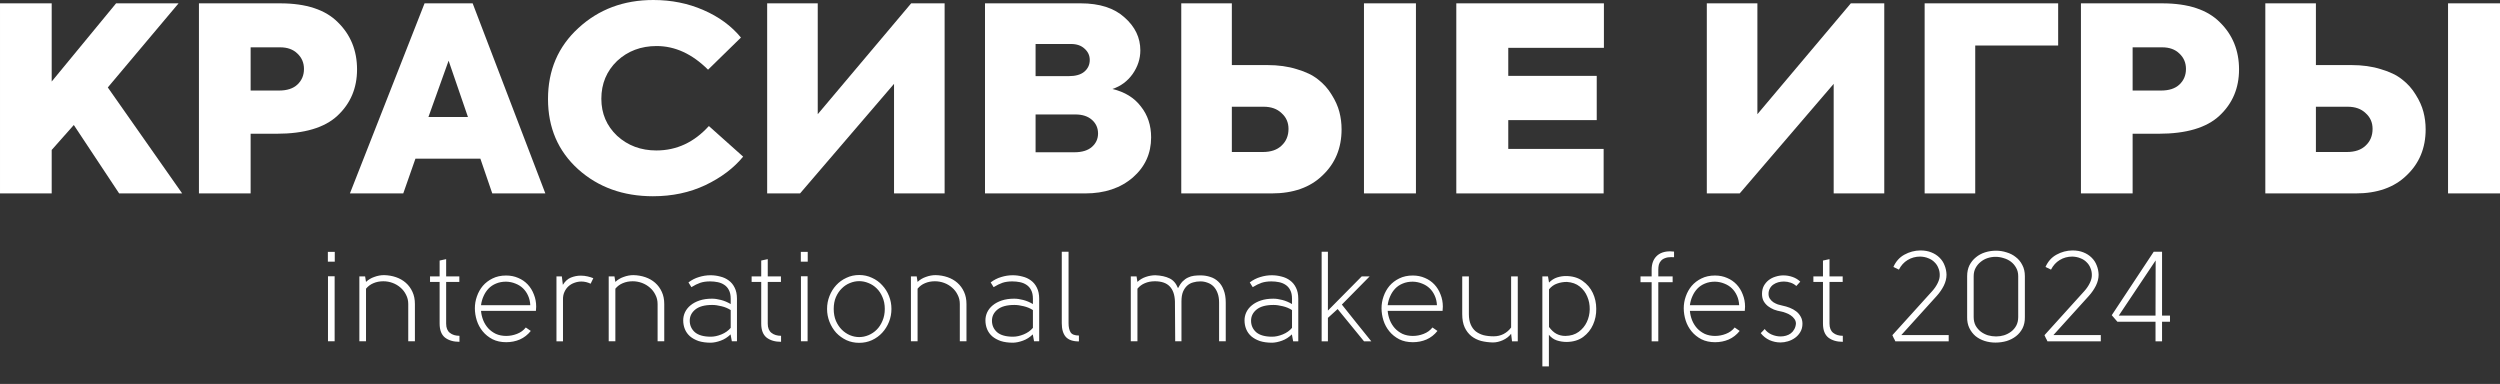
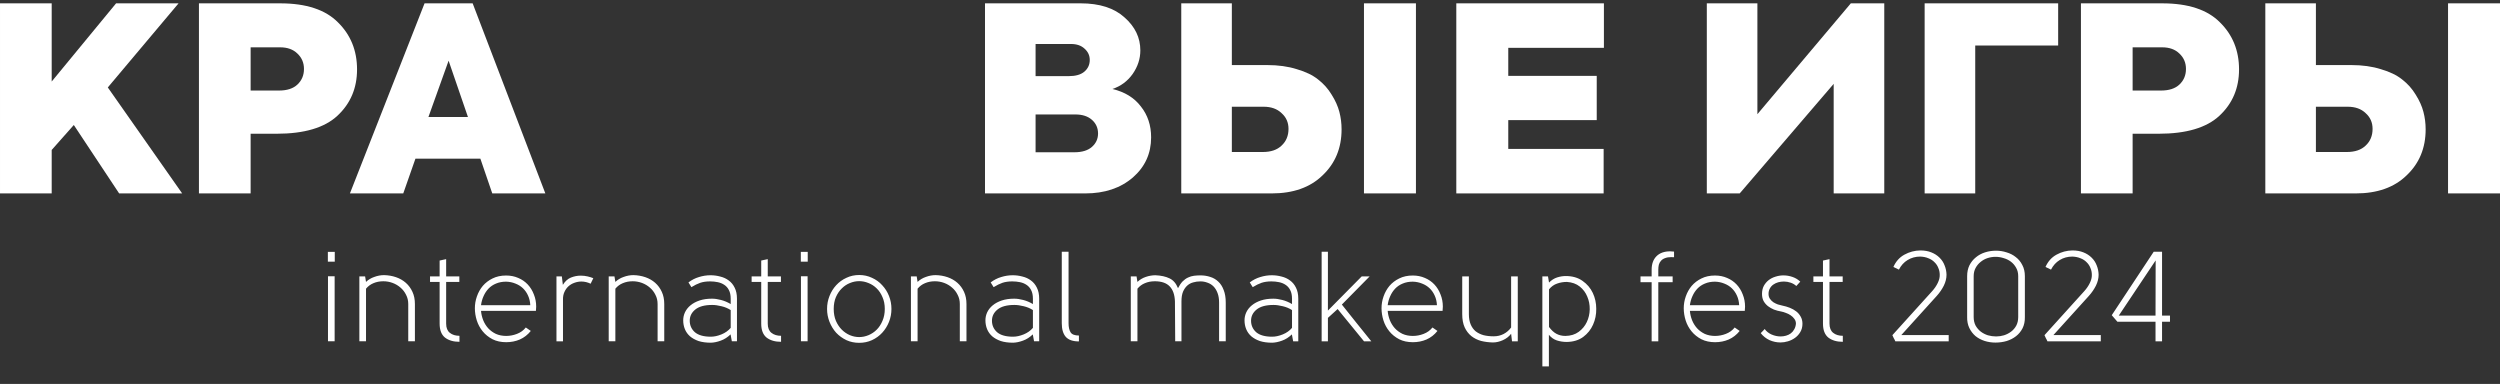
<svg xmlns="http://www.w3.org/2000/svg" fill="none" height="45" viewBox="0 0 293 45" width="293">
  <rect x="0" y="0" width="293" height="45" fill="#333333" stroke="none" />
  <g fill="#fff">
    <path d="m39.22 40h-.78v-7.62h.78zm.015-10.485v1.155h-.81v-1.155zm3.662 4.32v6.165h-.78v-7.605h.675l.105.645c.27-.26.595-.455.975-.585.38-.14.76-.21 1.14-.21.49.01.955.09 1.395.24s.825.37 1.155.66.59.645.78 1.065c.19.41.285.885.285 1.425v4.365h-.78v-4.365c0-.4-.085-.76-.255-1.08-.16-.33-.375-.61-.645-.84-.27-.24-.58-.425-.93-.555s-.715-.195-1.095-.195c-.42 0-.805.075-1.155.225-.34.14-.63.355-.87.645zm10.952 5.52v.705c-.7 0-1.265-.165-1.695-.495-.42-.34-.63-.885-.63-1.635v-4.89h-1.125v-.645h1.125v-1.86l.765-.165v2.025h1.545v.645h-1.545v4.89c0 .49.145.85.435 1.08s.665.345 1.125.345zm5.481.015c.43 0 .85-.08 1.26-.24.42-.16.765-.41 1.035-.75l.585.405c-.36.45-.79.785-1.29 1.005-.49.21-1.02.315-1.59.315-.61 0-1.145-.115-1.605-.345-.46-.24-.845-.55-1.155-.93s-.54-.805-.69-1.275c-.15-.48-.225-.955-.225-1.425 0-.48.08-.945.24-1.395.16-.46.39-.87.69-1.23.31-.36.69-.65 1.14-.87.46-.23.99-.345 1.59-.345.52 0 .995.095 1.425.285.43.18.8.435 1.11.765s.55.72.72 1.17c.18.44.27.915.27 1.425 0 .09-.005.17-.015.24 0 .07-.005.155-.015.255h-6.435c.03.37.115.735.255 1.095.14.35.335.665.585.945.25.27.55.49.9.66.36.16.765.24 1.215.24zm-2.955-3.6h5.775c-.02-.41-.105-.78-.255-1.11-.15-.34-.35-.63-.6-.87s-.545-.425-.885-.555c-.34-.14-.705-.215-1.095-.225-.44 0-.835.075-1.185.225-.34.14-.63.335-.87.585s-.435.545-.585.885c-.15.33-.25.685-.3 1.065zm8.843-3.375h.63l.12.99c.26-.42.575-.705.945-.855.38-.15.76-.225 1.14-.225.29 0 .56.03.81.09.26.06.485.13.675.21l-.315.645c-.36-.17-.72-.255-1.08-.255-.28 0-.555.05-.825.15-.26.09-.49.225-.69.405s-.36.405-.48.675c-.12.26-.175.56-.165.9v4.875h-.765zm6.903 1.44v6.165h-.78v-7.605h.675l.105.645c.27-.26.595-.455.975-.585.38-.14.76-.21 1.14-.21.49.01.955.09 1.395.24s.825.37 1.155.66.59.645.78 1.065c.19.41.285.885.285 1.425v4.365h-.78v-4.365c0-.4-.085-.76-.255-1.08-.16-.33-.375-.61-.645-.84-.27-.24-.58-.425-.93-.555s-.715-.195-1.095-.195c-.42 0-.805.075-1.155.225-.34.14-.63.355-.87.645zm14.252 6.165h-.6l-.15-.81c-.35.34-.735.585-1.155.735-.41.15-.795.23-1.155.24-.55 0-1.03-.065-1.44-.195-.4-.14-.735-.325-1.005-.555-.27-.24-.47-.52-.6-.84s-.195-.665-.195-1.035c0-.33.07-.645.21-.945.15-.31.365-.58.645-.81.29-.24.645-.43 1.065-.57s.905-.21 1.455-.21c.32 0 .67.05 1.05.15.39.1.77.26 1.14.48v-.63c0-.41-.07-.745-.21-1.005-.13-.26-.31-.465-.54-.615-.22-.15-.475-.255-.765-.315s-.59-.09-.9-.09c-.44 0-.825.055-1.155.165-.32.11-.665.28-1.035.51l-.345-.555c.38-.29.79-.5 1.23-.63.45-.14.9-.21 1.35-.21.39 0 .77.05 1.14.15.38.09.715.245 1.005.465.29.21.52.49.69.84.18.35.27.78.27 1.29zm-.735-1.575v-2.085c-.33-.21-.69-.36-1.08-.45-.39-.1-.755-.15-1.095-.15-.88 0-1.54.18-1.98.54-.43.35-.645.785-.645 1.305 0 .54.2.99.6 1.35.41.35 1.035.525 1.875.525.39 0 .805-.09 1.245-.27s.8-.435 1.08-.765zm5.902.93v.705c-.7 0-1.265-.165-1.695-.495-.42-.34-.63-.885-.63-1.635v-4.89h-1.125v-.645h1.125v-1.86l.765-.165v2.025h1.545v.645h-1.545v4.89c0 .49.145.85.435 1.08s.665.345 1.125.345zm3.111.645h-.78v-7.62h.78zm.015-10.485v1.155h-.81v-1.155zm9.811 6.69c0 .53-.095 1.035-.285 1.515s-.455.905-.795 1.275c-.33.36-.73.65-1.2.87-.46.21-.96.315-1.5.315s-1.04-.105-1.5-.315c-.46-.22-.86-.51-1.2-.87-.33-.37-.59-.795-.78-1.275s-.285-.985-.285-1.515.095-1.035.285-1.515.45-.9.78-1.26c.34-.37.74-.66 1.2-.87.46-.22.96-.33 1.5-.33s1.04.11 1.5.33c.47.21.87.5 1.2.87.34.36.605.78.795 1.26s.285.985.285 1.515zm-6.765 0c0 .52.085.985.255 1.395.18.41.41.755.69 1.035s.595.495.945.645c.36.15.725.225 1.095.225s.735-.075 1.095-.225.68-.365.96-.645.505-.625.675-1.035c.18-.41.27-.875.27-1.395s-.09-.98-.27-1.38c-.17-.41-.395-.75-.675-1.02-.28-.28-.6-.49-.96-.63-.36-.15-.725-.225-1.095-.225s-.735.075-1.095.225c-.35.14-.665.35-.945.63-.28.27-.51.61-.69 1.02-.17.4-.255.86-.255 1.38zm9.829-2.37v6.165h-.78v-7.605h.675l.105.645c.27-.26.595-.455.975-.585.38-.14.76-.21 1.14-.21.49.01.955.09 1.395.24s.825.37 1.155.66.59.645.78 1.065c.19.41.285.885.285 1.425v4.365h-.78v-4.365c0-.4-.085-.76-.255-1.08-.16-.33-.375-.61-.645-.84-.27-.24-.58-.425-.93-.555s-.715-.195-1.095-.195c-.42 0-.805.075-1.155.225-.34.14-.63.355-.87.645zm14.252 6.165h-.6l-.15-.81c-.35.34-.735.585-1.155.735-.41.15-.795.23-1.155.24-.55 0-1.03-.065-1.44-.195-.4-.14-.735-.325-1.005-.555-.27-.24-.47-.52-.6-.84s-.195-.665-.195-1.035c0-.33.07-.645.21-.945.15-.31.365-.58.645-.81.29-.24.645-.43 1.065-.57s.905-.21 1.455-.21c.32 0 .67.05 1.05.15.39.1.77.26 1.14.48v-.63c0-.41-.07-.745-.21-1.005-.13-.26-.31-.465-.54-.615-.22-.15-.475-.255-.765-.315s-.59-.09-.9-.09c-.44 0-.825.055-1.155.165-.32.11-.665.28-1.035.51l-.345-.555c.38-.29.79-.5 1.23-.63.45-.14.9-.21 1.35-.21.39 0 .77.05 1.14.15.38.09.715.245 1.005.465.29.21.52.49.69.84.18.35.27.78.27 1.29zm-.735-1.575v-2.085c-.33-.21-.69-.36-1.08-.45-.39-.1-.755-.15-1.095-.15-.88 0-1.54.18-1.98.54-.43.35-.645.785-.645 1.305 0 .54.2.99.6 1.35.41.35 1.035.525 1.875.525.39 0 .805-.09 1.245-.27s.8-.435 1.08-.765zm5.392.9v.69c-.71 0-1.225-.18-1.545-.54-.31-.36-.465-.89-.465-1.59v-8.385h.795v8.385c0 .45.08.805.24 1.065.16.25.485.375.975.375zm8.883-6.36c-.42 0-.805.075-1.155.225-.34.14-.63.355-.87.645v6.165h-.78v-7.605h.675l.105.645c.27-.26.595-.455.975-.585s.76-.195 1.14-.195c.66.03 1.205.15 1.635.36.44.2.775.585 1.005 1.155.17-.33.35-.595.54-.795.2-.2.41-.35.63-.45.23-.11.465-.18.705-.21.25-.03.5-.045.75-.045.41 0 .795.06 1.155.18.36.11.675.295.945.555.27.25.48.58.63.99.16.4.24.89.24 1.47v4.53h-.78v-4.53c0-.44-.06-.815-.18-1.125-.12-.32-.28-.58-.48-.78s-.435-.345-.705-.435c-.26-.1-.535-.15-.825-.15-.3 0-.585.04-.855.12-.26.07-.49.195-.69.375s-.365.42-.495.72c-.12.3-.18.675-.18 1.125v4.68h-.735l-.03-4.68c-.03-.78-.235-1.365-.615-1.755-.38-.4-.965-.6-1.755-.6zm16.826 7.035h-.6l-.15-.81c-.35.34-.735.585-1.155.735-.41.15-.795.23-1.155.24-.55 0-1.03-.065-1.44-.195-.4-.14-.735-.325-1.005-.555-.27-.24-.47-.52-.6-.84s-.195-.665-.195-1.035c0-.33.07-.645.21-.945.15-.31.365-.58.645-.81.29-.24.645-.43 1.065-.57s.905-.21 1.455-.21c.32 0 .67.05 1.05.15.39.1.77.26 1.14.48v-.63c0-.41-.07-.745-.21-1.005-.13-.26-.31-.465-.54-.615-.22-.15-.475-.255-.765-.315s-.59-.09-.9-.09c-.44 0-.825.055-1.155.165-.32.11-.665.28-1.035.51l-.345-.555c.38-.29.79-.5 1.23-.63.45-.14.9-.21 1.35-.21.39 0 .77.05 1.14.15.38.09.715.245 1.005.465.29.21.52.49.69.84.18.35.27.78.27 1.29zm-.735-1.575v-2.085c-.33-.21-.69-.36-1.08-.45-.39-.1-.755-.15-1.095-.15-.88 0-1.54.18-1.98.54-.43.35-.645.785-.645 1.305 0 .54.2.99.6 1.35.41.35 1.035.525 1.875.525.39 0 .805-.09 1.245-.27s.8-.435 1.08-.765zm3.472-8.925h.735v6.9l3.96-4.005h.93l-3.255 3.3c.54.67 1.11 1.385 1.71 2.145.61.76 1.19 1.48 1.74 2.16h-.855l-3.09-3.78-1.14 1.035v2.745h-.735zm10.694 9.87c.43 0 .85-.08 1.26-.24.42-.16.765-.41 1.035-.75l.585.405c-.36.45-.79.785-1.29 1.005-.49.21-1.02.315-1.59.315-.61 0-1.145-.115-1.605-.345-.46-.24-.845-.55-1.155-.93s-.54-.805-.69-1.275c-.15-.48-.225-.955-.225-1.425 0-.48.08-.945.24-1.395.16-.46.39-.87.69-1.23.31-.36.69-.65 1.14-.87.46-.23.99-.345 1.59-.345.52 0 .995.095 1.425.285.43.18.8.435 1.11.765s.55.72.72 1.17c.18.44.27.915.27 1.425 0 .09-.005.17-.015.24 0 .07-.005.155-.015.255h-6.435c.03.37.115.735.255 1.095.14.35.335.665.585.945.25.27.55.49.9.66.36.16.765.24 1.215.24zm-2.955-3.6h5.775c-.02-.41-.105-.78-.255-1.11-.15-.34-.35-.63-.6-.87s-.545-.425-.885-.555c-.34-.14-.705-.215-1.095-.225-.44 0-.835.075-1.185.225-.34.14-.63.335-.87.585s-.435.545-.585.885c-.15.33-.25.685-.3 1.065zm14.468 2.61v-5.985h.78v7.605h-.675l-.105-.885c-.23.31-.55.56-.96.75-.4.18-.79.27-1.17.27-.49-.01-.955-.07-1.395-.18-.43-.12-.81-.31-1.14-.57-.33-.27-.59-.61-.78-1.02-.19-.42-.285-.935-.285-1.545v-4.425h.78v4.425c0 .47.07.87.21 1.2s.335.6.585.81c.26.2.565.35.915.45.36.09.76.135 1.2.135.42 0 .805-.09 1.155-.27.36-.19.655-.445.885-.765zm6.392-6.03c.79 0 1.45.19 1.98.57.53.37.93.84 1.2 1.41s.405 1.19.405 1.86c.01.66-.115 1.28-.375 1.86-.25.57-.635 1.05-1.155 1.44-.52.38-1.165.575-1.935.585-.4 0-.785-.06-1.155-.18-.36-.12-.67-.34-.93-.66v3.705h-.765v-10.545h.66l.12.72c.29-.29.605-.49.945-.6.35-.11.685-.165 1.005-.165zm-.03 7.02c.62-.01 1.14-.17 1.56-.48s.735-.69.945-1.14c.22-.46.335-.955.345-1.485.01-.54-.085-1.04-.285-1.5-.19-.47-.485-.865-.885-1.185s-.9-.5-1.5-.54c-.41 0-.795.065-1.155.195-.36.12-.675.345-.945.675v4.41c.28.38.575.65.885.81s.655.24 1.035.24zm10.888-7.755v.78h1.68v.675h-1.68v6.93h-.78v-6.93h-1.305v-.675h1.305v-.78c0-.68.19-1.21.57-1.59s.915-.57 1.605-.57c.07 0 .14.005.21.015.08 0 .16.005.24.015v.66c-.05 0-.1 0-.15 0-.04-.01-.085-.015-.135-.015-.31 0-.565.04-.765.12-.2.07-.36.175-.48.315-.12.13-.205.285-.255.465-.04.18-.06.375-.06.585zm6.657 7.755c.43 0 .85-.08 1.26-.24.42-.16.765-.41 1.035-.75l.585.405c-.36.45-.79.785-1.29 1.005-.49.21-1.02.315-1.59.315-.61 0-1.145-.115-1.605-.345-.46-.24-.845-.55-1.155-.93s-.54-.805-.69-1.275c-.15-.48-.225-.955-.225-1.425 0-.48.08-.945.24-1.395.16-.46.39-.87.69-1.23.31-.36.69-.65 1.14-.87.46-.23.99-.345 1.59-.345.52 0 .995.095 1.425.285.43.18.8.435 1.11.765s.55.72.72 1.17c.18.44.27.915.27 1.425 0 .09-.005.17-.015.24 0 .07-.005.155-.015.255h-6.435c.03.37.115.735.255 1.095.14.35.335.665.585.945.25.27.55.49.9.66.36.16.765.24 1.215.24zm-2.955-3.6h5.775c-.02-.41-.105-.78-.255-1.11-.15-.34-.35-.63-.6-.87s-.545-.425-.885-.555c-.34-.14-.705-.215-1.095-.225-.44 0-.835.075-1.185.225-.34.14-.63.335-.87.585s-.435.545-.585.885c-.15.33-.25.685-.3 1.065zm10.838.045c.3.06.59.145.87.255s.53.25.75.42.395.375.525.615c.14.24.21.52.21.84 0 .37-.085.695-.255.975-.16.27-.365.495-.615.675s-.525.315-.825.405-.59.135-.87.135c-.45 0-.88-.09-1.29-.27-.41-.19-.755-.465-1.035-.825.08-.08.16-.16.24-.24.09-.09.165-.17.225-.24.2.28.47.495.81.645.35.15.7.225 1.05.225.22 0 .435-.03.645-.09s.395-.15.555-.27c.17-.13.305-.29.405-.48.11-.19.175-.41.195-.66 0-.21-.06-.395-.18-.555-.12-.17-.265-.31-.435-.42-.17-.12-.36-.215-.57-.285-.2-.08-.385-.135-.555-.165-.29-.05-.57-.125-.84-.225-.26-.11-.495-.245-.705-.405-.21-.17-.38-.37-.51-.6-.12-.24-.18-.515-.18-.825 0-.36.07-.675.21-.945.15-.27.34-.495.57-.675s.495-.315.795-.405c.31-.1.62-.15.93-.15.36 0 .715.06 1.065.18s.655.305.915.555l-.465.51c-.18-.17-.4-.3-.66-.39s-.525-.135-.795-.135c-.23 0-.455.03-.675.09-.21.06-.4.15-.57.27s-.305.275-.405.465c-.1.18-.15.39-.15.63 0 .22.055.41.165.57s.245.295.405.405c.16.1.335.185.525.255.19.06.365.105.525.135zm7.085 3.54v.705c-.7 0-1.265-.165-1.695-.495-.42-.34-.63-.885-.63-1.635v-4.89h-1.125v-.645h1.125v-1.86l.765-.165v2.025h1.545v.645h-1.545v4.89c0 .49.145.85.435 1.08s.665.345 1.125.345zm9.064-9.285h.015c-.55 0-1.045.135-1.485.405-.43.26-.77.635-1.02 1.125l-.645-.315c.29-.65.72-1.13 1.29-1.44.58-.32 1.2-.485 1.86-.495.49 0 .92.075 1.29.225.38.15.7.355.96.615.27.26.47.565.6.915.14.34.215.705.225 1.095 0 .42-.105.845-.315 1.275-.21.42-.485.82-.825 1.2l-4.155 4.59h5.55v.735h-6.255c-.05-.13-.11-.25-.18-.36-.06-.12-.115-.24-.165-.36l4.665-5.16c.27-.3.485-.615.645-.945.17-.34.25-.66.24-.96 0-.29-.055-.56-.165-.81-.1-.26-.25-.485-.45-.675-.19-.2-.43-.355-.72-.465-.28-.12-.6-.185-.96-.195zm5.508 7.08v-4.785c0-.48.09-.905.27-1.275.19-.37.44-.68.75-.93.31-.26.67-.455 1.08-.585s.84-.195 1.29-.195c.42 0 .83.065 1.23.195.41.12.77.305 1.08.555.32.24.575.55.765.93.2.37.3.805.3 1.305v4.785c.01.5-.08.94-.27 1.32-.19.37-.445.68-.765.93s-.69.44-1.11.57c-.42.12-.855.18-1.305.18-.44 0-.865-.065-1.275-.195-.4-.13-.755-.32-1.065-.57-.3-.26-.54-.575-.72-.945-.18-.38-.265-.81-.255-1.29zm.765-4.785v4.785c0 .38.075.715.225 1.005.16.28.36.515.6.705.25.19.53.335.84.435.32.09.64.135.96.135s.63-.045.93-.135c.31-.1.59-.245.84-.435s.45-.425.6-.705c.15-.29.225-.625.225-1.005v-4.785c0-.37-.08-.695-.24-.975-.16-.29-.365-.53-.615-.72s-.535-.33-.855-.42c-.31-.1-.625-.15-.945-.15s-.635.05-.945.15c-.3.1-.57.25-.81.45-.24.19-.435.425-.585.705s-.225.6-.225.96zm11.554-2.295h.015c-.55 0-1.045.135-1.485.405-.43.26-.77.635-1.02 1.125l-.645-.315c.29-.65.72-1.13 1.29-1.44.58-.32 1.2-.485 1.86-.495.49 0 .92.075 1.29.225.38.15.7.355.96.615.27.26.47.565.6.915.14.34.215.705.225 1.095 0 .42-.105.845-.315 1.275-.21.42-.485.82-.825 1.2l-4.155 4.59h5.55v.735h-6.255c-.05-.13-.11-.25-.18-.36-.06-.12-.115-.24-.165-.36l4.665-5.16c.27-.3.485-.615.645-.945.17-.34.25-.66.24-.96 0-.29-.055-.56-.165-.81-.1-.26-.25-.485-.45-.675-.19-.2-.43-.355-.72-.465-.28-.12-.6-.185-.96-.195zm10.524-.57v7.485h.93v.72h-.93v2.295h-.765v-2.295h-4.47l-.66-.765 4.92-7.44zm-.765 7.485.015-6.465-4.32 6.465z" />
    <path d="m21.349 22.668h-7.386l-5.313-8.018-2.592 2.924v5.094h-6.058v-22.277h6.058v9.164l7.548-9.164h7.322l-8.293 9.857z" />
    <path d="m23.316.392h9.524c3.045 0 5.302.744 6.771 2.231 1.49 1.467 2.235 3.306 2.235 5.516 0 2.19-.767 3.999-2.3 5.426-1.512 1.407-3.888 2.11-7.127 2.11h-3.045v6.993h-6.058zm6.058 10.219h3.337c.929 0 1.641-.231 2.138-.693.518-.482.777-1.095.777-1.839 0-.723-.259-1.326-.777-1.809-.497-.482-1.166-.723-2.009-.723h-3.466z" />
    <path d="m63.914 22.668h-6.22l-1.393-4.069h-7.613l-1.425 4.069h-6.252l8.747-22.277h5.637zm-13.703-8.953h4.633l-2.268-6.602z" />
-     <path d="m76.536 23c-3.499 0-6.425-1.055-8.779-3.165-2.354-2.13-3.531-4.873-3.531-8.229 0-3.376 1.188-6.149 3.563-8.32 2.376-2.19 5.302-3.286 8.779-3.286 2.116 0 4.071.392 5.864 1.176 1.814.784 3.283 1.859 4.406 3.225l-3.855 3.768c-1.857-1.849-3.866-2.773-6.026-2.773-1.836 0-3.38.583-4.633 1.748-1.231 1.186-1.847 2.663-1.847 4.431 0 1.728.616 3.175 1.847 4.341 1.253 1.145 2.786 1.718 4.6 1.718 2.376 0 4.428-.955 6.155-2.864l4.017 3.587c-1.101 1.346-2.581 2.462-4.438 3.346-1.836.864-3.877 1.296-6.123 1.296z" />
-     <path d="m93.766 22.668h-3.855v-22.277h5.928v12.992l10.95-12.992h3.92v22.277h-5.928v-12.841z" />
    <path d="m130.376 10.43c1.447.342 2.559 1.025 3.337 2.05.799 1.005 1.199 2.211 1.199 3.617 0 1.889-.713 3.457-2.139 4.702-1.447 1.246-3.304 1.869-5.572 1.869h-11.759v-22.277h11.209c2.224 0 3.941.553 5.151 1.658 1.231 1.085 1.846 2.371 1.846 3.858 0 .985-.302 1.909-.907 2.773-.605.844-1.393 1.427-2.365 1.748zm-4.859-5.275h-4.147v3.768h3.888c.799 0 1.403-.171 1.814-.512.432-.362.648-.824.648-1.387 0-.522-.205-.965-.616-1.326-.389-.362-.918-.543-1.587-.543zm-4.147 12.691h4.536c.907 0 1.598-.211 2.073-.633s.713-.945.713-1.567c0-.643-.238-1.176-.713-1.598s-1.123-.633-1.944-.633h-4.665z" />
    <path d="m144.372 7.626h4.147c1.296 0 2.451.161 3.466.482 1.037.301 1.868.703 2.495 1.206.648.502 1.177 1.095 1.587 1.779.432.683.734 1.356.907 2.02s.259 1.347.259 2.05c0 2.191-.745 3.989-2.235 5.396-1.447 1.407-3.434 2.11-5.961 2.11h-10.593v-22.277h5.928zm15.485 15.042v-22.277h6.091v22.277zm-15.485-4.853h3.628c.951 0 1.685-.251 2.203-.754.54-.502.81-1.155.81-1.959 0-.744-.27-1.357-.81-1.839-.518-.502-1.22-.754-2.105-.754h-3.726z" />
    <path d="m187.946 22.668h-17.267v-22.277h17.299v5.215h-11.209v3.286h10.367v5.185h-10.367v3.376h11.177z" />
    <path d="m203.893 22.668h-3.855v-22.277h5.928v12.992l10.95-12.992h3.92v22.277h-5.929v-12.841z" />
    <path d="m231.497 22.668h-5.929v-22.277h15.648v4.944h-9.719z" />
    <path d="m243.886.392h9.524c3.046 0 5.302.744 6.771 2.231 1.49 1.467 2.235 3.306 2.235 5.516 0 2.19-.766 3.999-2.3 5.426-1.512 1.407-3.887 2.11-7.127 2.11h-3.045v6.993h-6.058zm6.058 10.219h3.337c.928 0 1.641-.231 2.138-.693.518-.482.777-1.095.777-1.839 0-.723-.259-1.326-.777-1.809-.497-.482-1.166-.723-2.009-.723h-3.466z" />
    <path d="m271.424 7.626h4.147c1.296 0 2.451.161 3.466.482 1.037.301 1.869.703 2.495 1.206.648.502 1.177 1.095 1.587 1.779.432.683.735 1.356.907 2.02.173.663.26 1.347.26 2.05 0 2.191-.746 3.989-2.236 5.396-1.447 1.407-3.434 2.11-5.961 2.11h-10.593v-22.277h5.928zm15.486 15.042v-22.277h6.09v22.277zm-15.486-4.853h3.629c.95 0 1.684-.251 2.203-.754.54-.502.81-1.155.81-1.959 0-.744-.27-1.357-.81-1.839-.519-.502-1.221-.754-2.106-.754h-3.726z" />
  </g>
</svg>